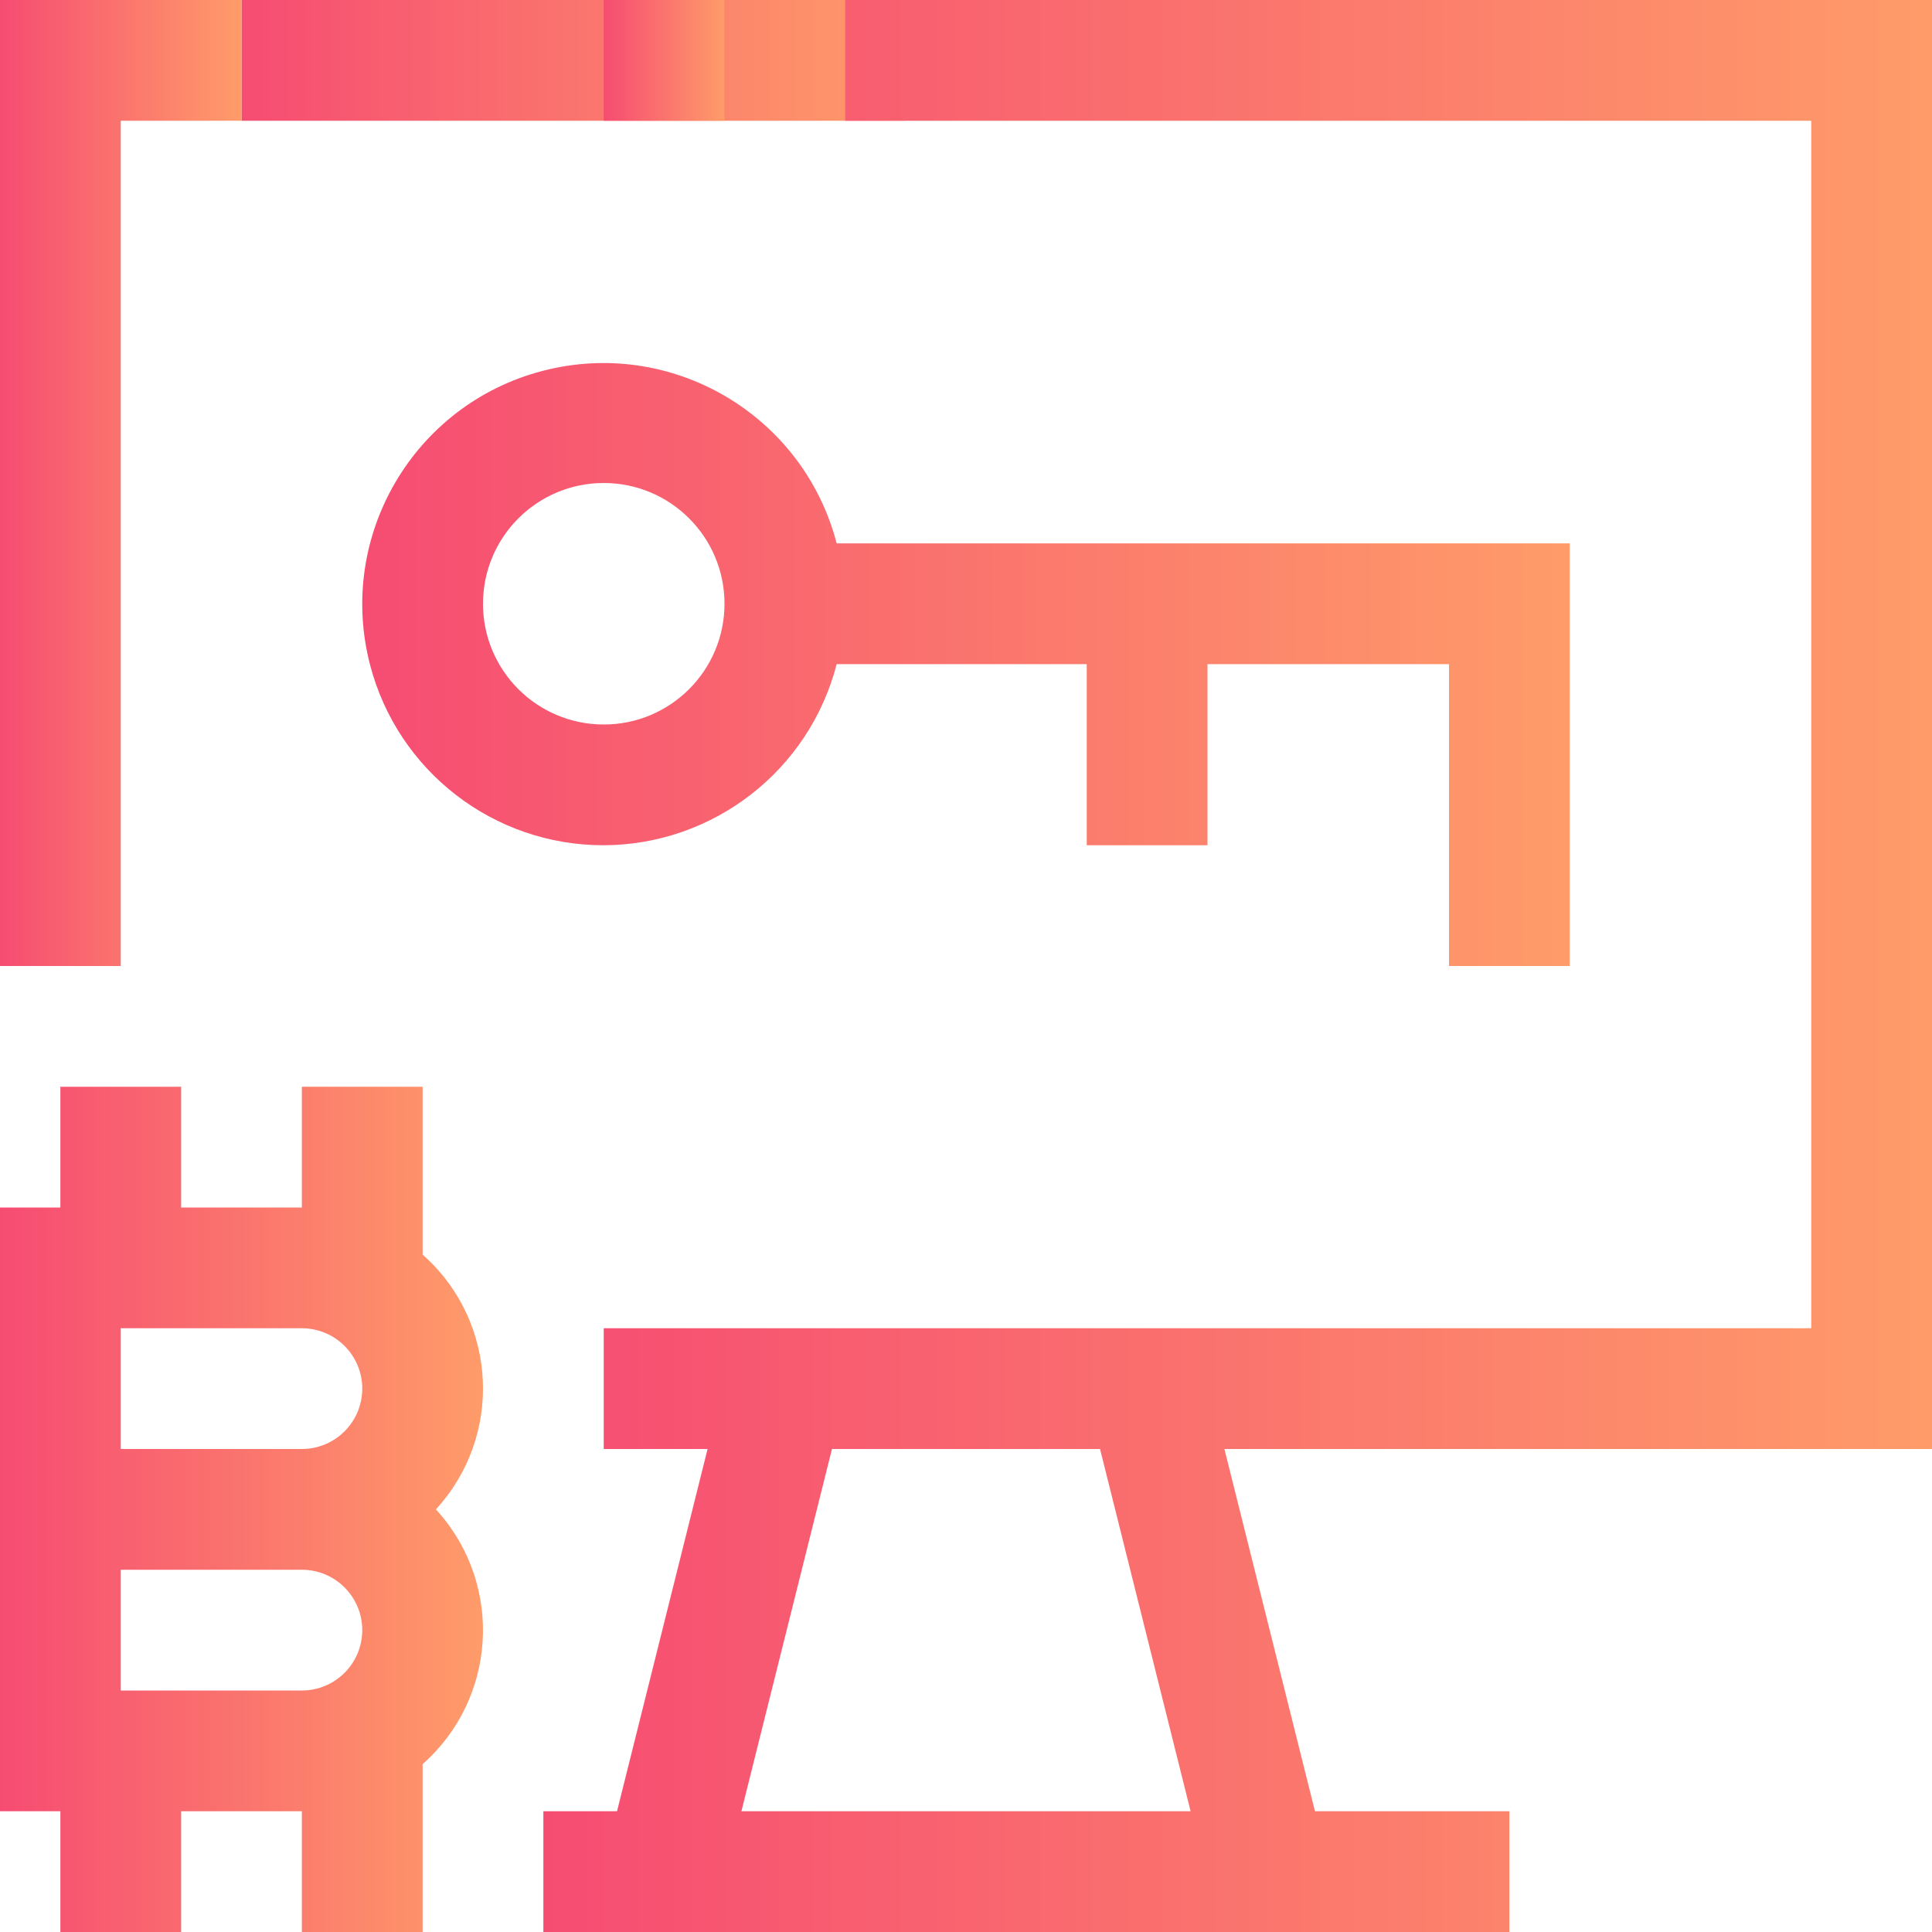
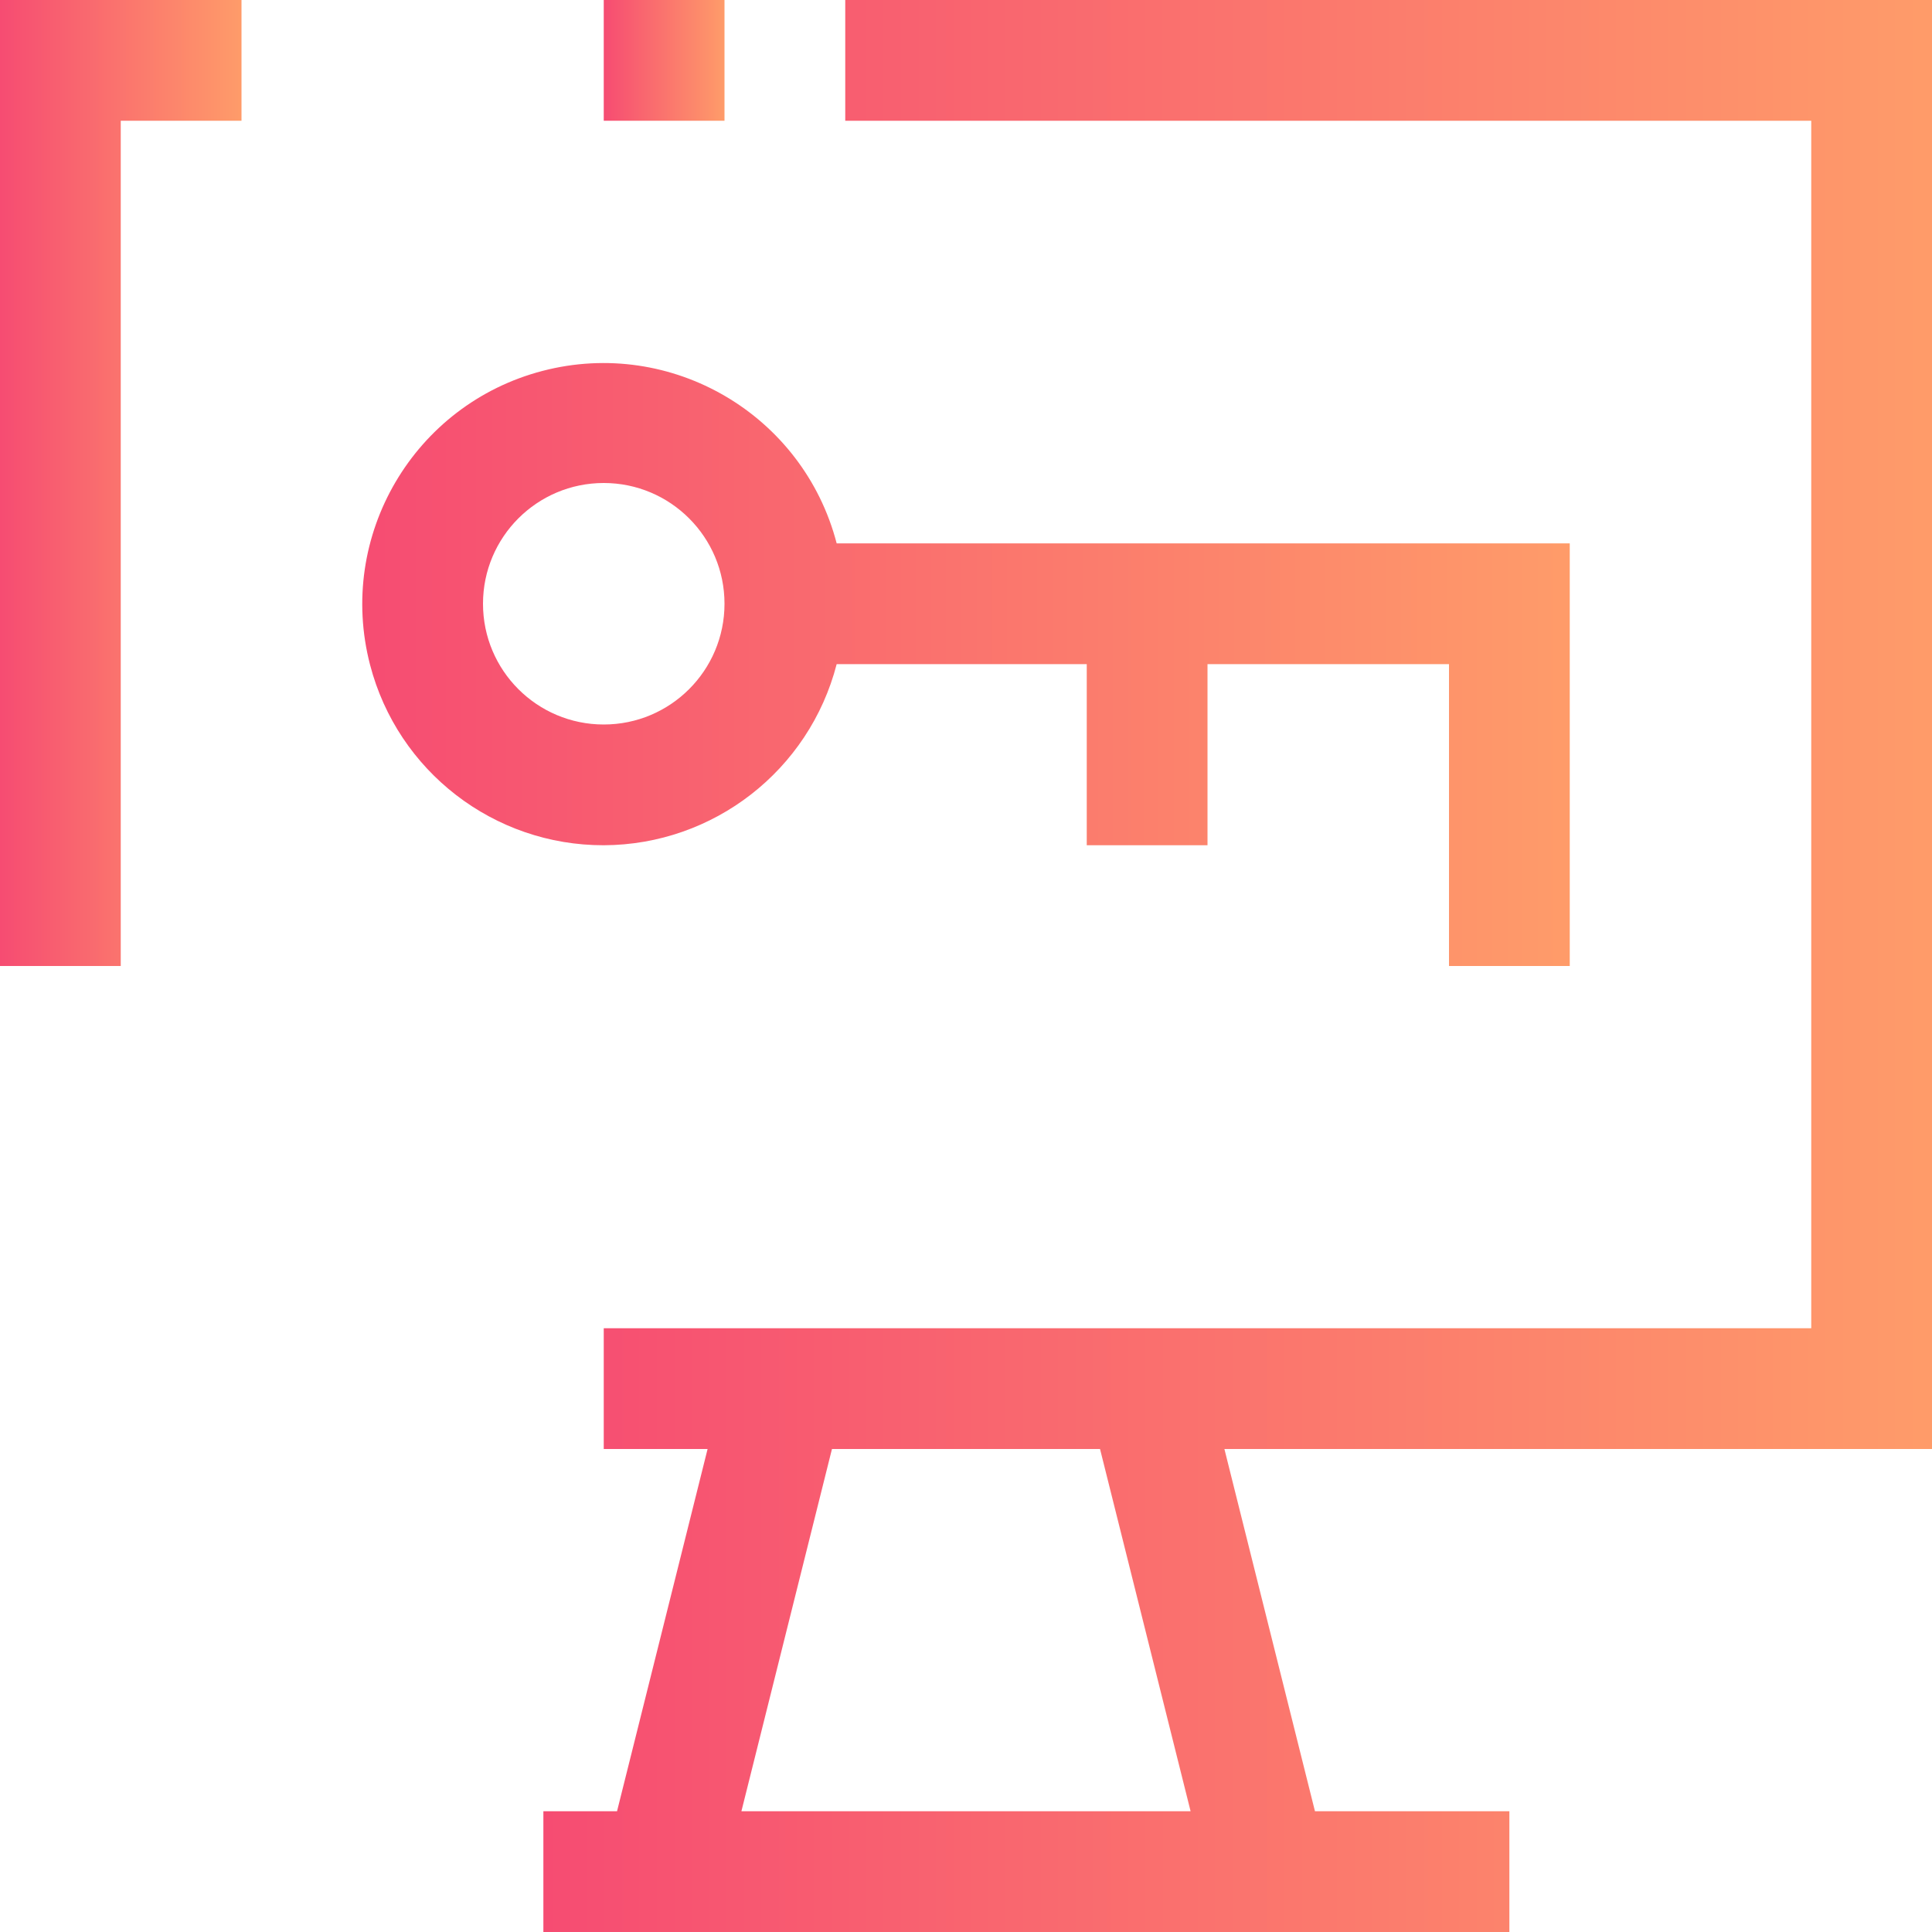
<svg xmlns="http://www.w3.org/2000/svg" width="32" height="32" viewBox="0 0 32 32" fill="none">
-   <path d="M7.042 20.818C7.028 20.805 7.014 20.792 7 20.78V18H5V20H3V18H1V20H0V30H1V32H3V30H5V32H7V29.22C8.225 28.137 8.34 26.267 7.258 25.042C7.245 25.028 7.233 25.014 7.22 25C8.326 23.796 8.246 21.923 7.042 20.818ZM5 28H2V26H5C5.552 26 6 26.448 6 27C6 27.552 5.552 28 5 28ZM5 24H2V22H5C5.552 22 6 22.448 6 23C6 23.552 5.552 24 5 24Z" fill="url(#paint0_linear_7319_1764)" />
-   <path d="M15 0H4V2H15V0Z" fill="url(#paint1_linear_7319_1764)" />
  <path d="M12 0H10V2H12V0Z" fill="url(#paint2_linear_7319_1764)" />
  <path d="M2 2H4V0H0V16H2V2Z" fill="url(#paint3_linear_7319_1764)" />
  <path d="M32 0H14V2H30V22H10V24H11.72L10.22 30H9V32H25V30H21.78L20.28 24H32V0ZM12.28 30L13.78 24H18.22L19.72 30H12.28Z" fill="url(#paint4_linear_7319_1764)" />
  <path d="M6.13 11.014C6.589 12.775 8.18 14.003 10 14C11.818 13.993 13.403 12.761 13.858 11H18V14H20V11H24V16H26V9H13.858C13.302 6.866 11.121 5.587 8.987 6.143C6.853 6.699 5.574 8.88 6.13 11.014ZM10 8C11.104 8 12 8.896 12 10C12 11.105 11.104 12 10 12C8.895 12 8 11.105 8 10C8 8.896 8.895 8 10 8Z" fill="url(#paint5_linear_7319_1764)" />
  <defs>
    <linearGradient id="paint0_linear_7319_1764" x1="-2.98017e-08" y1="25" x2="8.341" y2="25" gradientUnits="userSpaceOnUse">
      <stop stop-color="#F64C72" />
      <stop offset="1" stop-color="#FF9F69" />
    </linearGradient>
    <linearGradient id="paint1_linear_7319_1764" x1="4" y1="1" x2="15.469" y2="1" gradientUnits="userSpaceOnUse">
      <stop stop-color="#F64C72" />
      <stop offset="1" stop-color="#FF9F69" />
    </linearGradient>
    <linearGradient id="paint2_linear_7319_1764" x1="10" y1="1" x2="12.085" y2="1" gradientUnits="userSpaceOnUse">
      <stop stop-color="#F64C72" />
      <stop offset="1" stop-color="#FF9F69" />
    </linearGradient>
    <linearGradient id="paint3_linear_7319_1764" x1="-1.49012e-08" y1="8" x2="4.171" y2="8" gradientUnits="userSpaceOnUse">
      <stop stop-color="#F64C72" />
      <stop offset="1" stop-color="#FF9F69" />
    </linearGradient>
    <linearGradient id="paint4_linear_7319_1764" x1="9" y1="16" x2="32.981" y2="16" gradientUnits="userSpaceOnUse">
      <stop stop-color="#F64C72" />
      <stop offset="1" stop-color="#FF9F69" />
    </linearGradient>
    <linearGradient id="paint5_linear_7319_1764" x1="6" y1="11.007" x2="26.853" y2="11.007" gradientUnits="userSpaceOnUse">
      <stop stop-color="#F64C72" />
      <stop offset="1" stop-color="#FF9F69" />
    </linearGradient>
  </defs>
</svg>